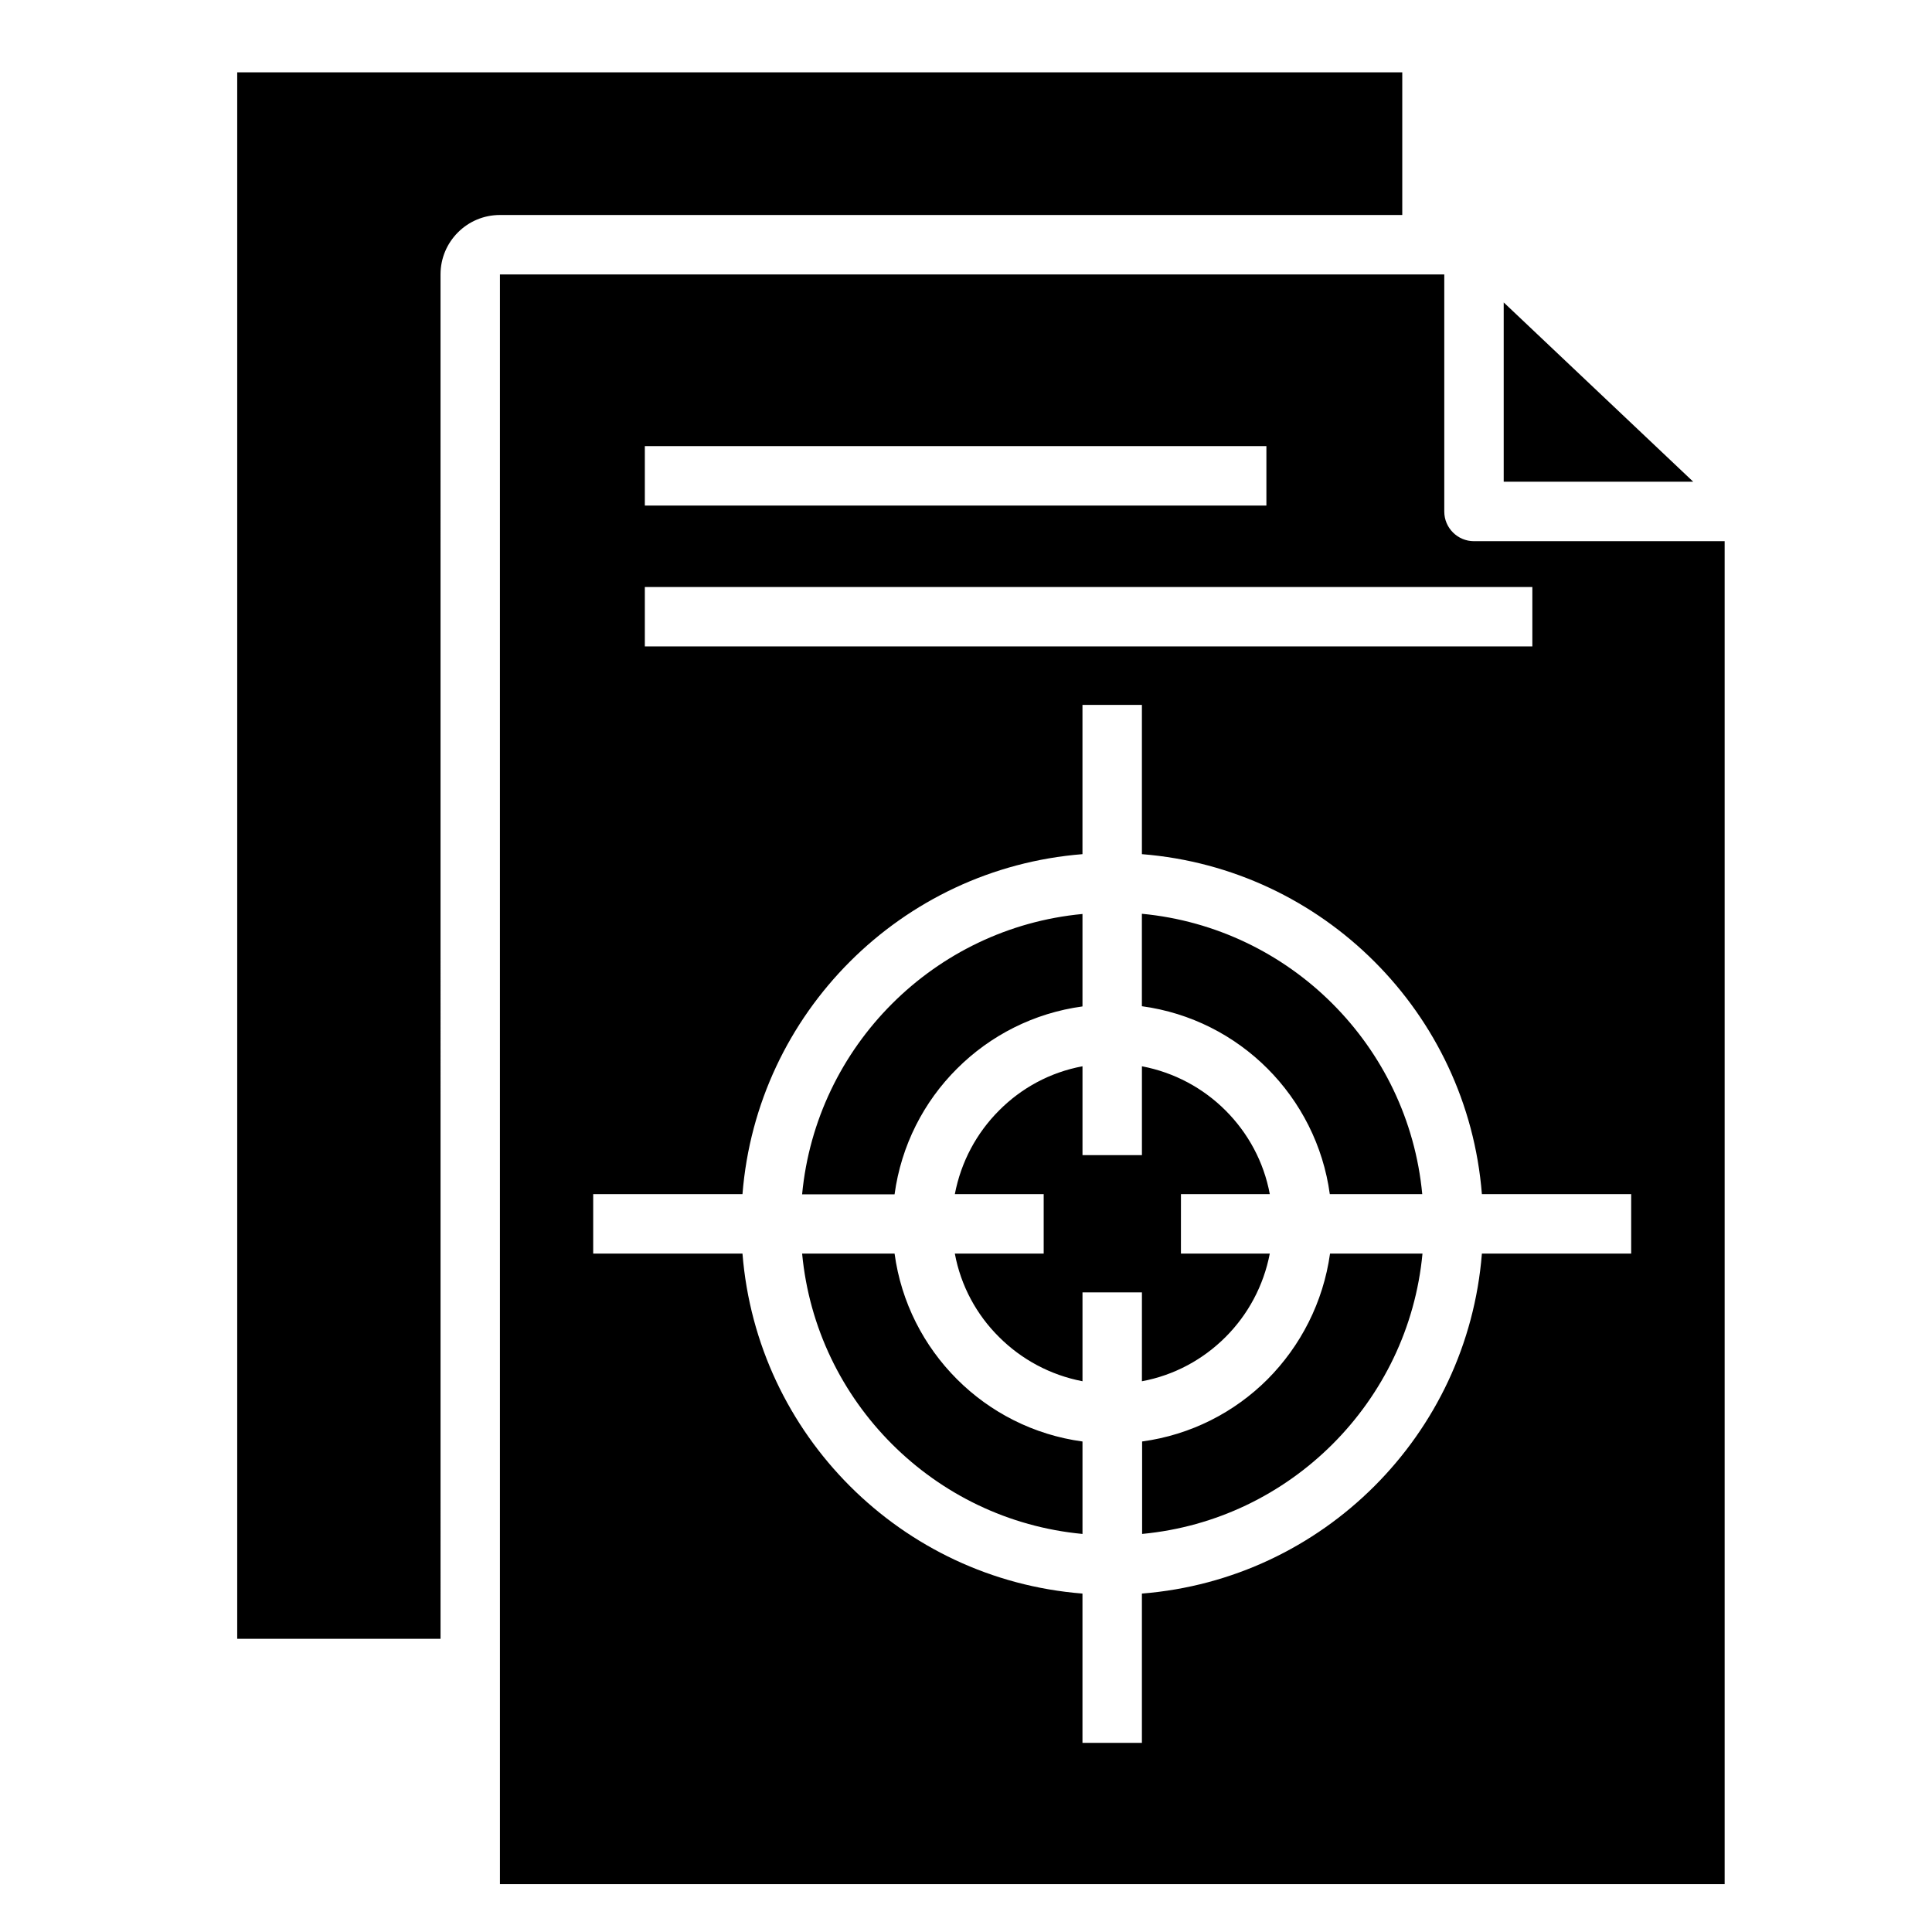
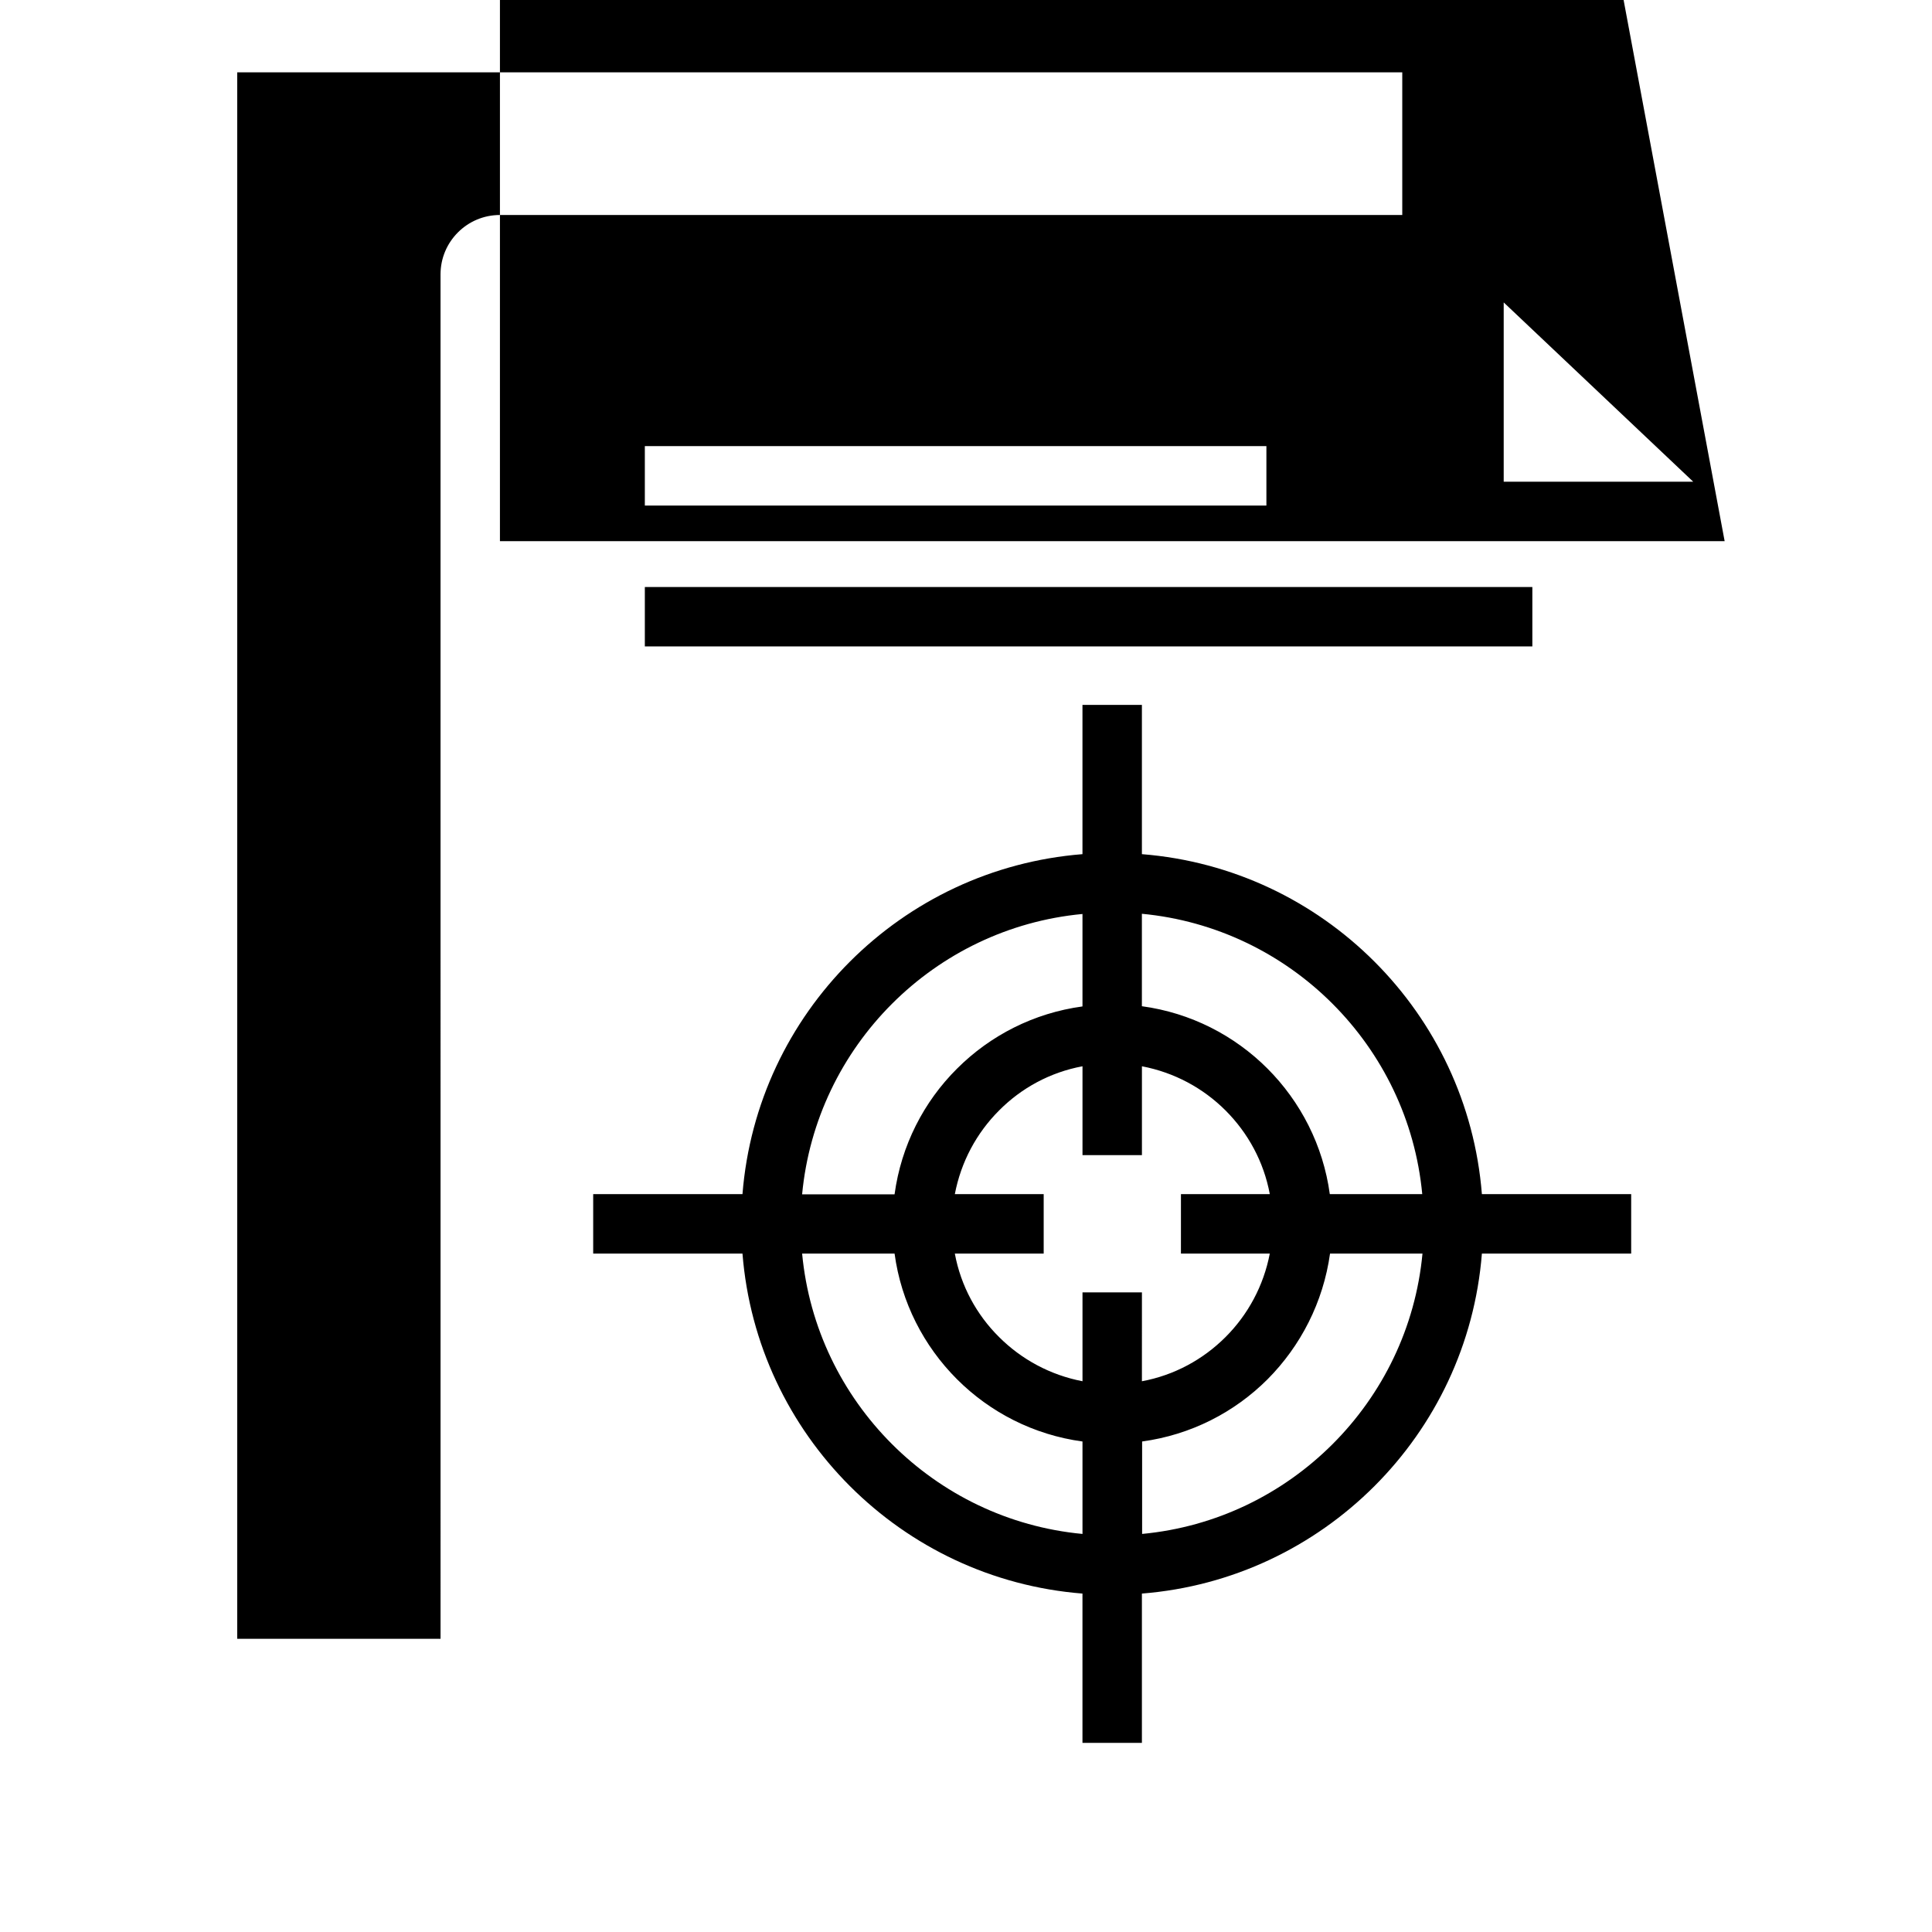
<svg xmlns="http://www.w3.org/2000/svg" fill="#000000" width="800px" height="800px" version="1.1" viewBox="144 144 512 512">
-   <path d="m592.72 271.66h-50.223v-47.516zm-96.309 188.8h24.5c-1.855-19.676-10.605-37.281-23.812-50.488-13.207-13.207-30.863-21.957-50.488-23.812v24.5c12.941 1.75 24.5 7.742 33.25 16.492 8.809 8.805 14.801 20.422 16.551 33.309zm-115.34 15.75h-24.5c1.855 19.676 10.605 37.281 23.812 50.488 13.207 13.207 30.812 21.957 50.488 23.812v-24.5c-12.941-1.75-24.5-7.742-33.25-16.492-8.809-8.809-14.801-20.371-16.551-33.309zm98.852 33.305c-8.805 8.805-20.363 14.742-33.25 16.492v24.5c19.676-1.855 37.281-10.605 50.488-23.812 13.207-13.207 21.957-30.812 23.812-50.488h-24.5c-1.809 12.941-7.801 24.504-16.551 33.309zm-82.305-82.309c8.805-8.805 20.363-14.742 33.25-16.492v-24.5c-19.676 1.855-37.281 10.605-50.488 23.812-13.207 13.207-21.957 30.863-23.812 50.488h24.5c1.754-12.941 7.746-24.559 16.551-33.309zm203.43-139.79v355.9h-324.56v-426.59h250.26v62.844c0 4.348 3.555 7.848 7.848 7.848zm-286.16-9.441h164.72v-15.75h-164.72zm0 37.336h235.2v-15.75h-235.2zm261.39 145.15h-39.562c-1.91-24.023-12.41-45.555-28.477-61.625-16.07-16.07-37.602-26.57-61.625-28.477v-39.562h-15.75v39.562c-24.023 1.91-45.555 12.41-61.625 28.477-16.07 16.07-26.57 37.602-28.477 61.625h-39.562v15.75h39.562c1.91 24.023 12.41 45.555 28.477 61.625 16.07 16.07 37.602 26.57 61.625 28.477v39.562h15.75v-39.562c24.023-1.91 45.555-12.41 61.625-28.477 16.07-16.07 26.57-37.602 28.477-61.625h39.562zm-129.66 49.586c8.59-1.59 16.227-5.781 22.168-11.719 5.941-5.941 10.078-13.578 11.719-22.113h-23.547l0.004-15.754h23.547c-1.59-8.59-5.781-16.227-11.719-22.168-5.941-5.941-13.578-10.078-22.168-11.719v23.547h-15.75v-23.547c-8.59 1.59-16.227 5.781-22.113 11.719-5.941 5.941-10.078 13.578-11.719 22.168h23.547v15.75h-23.547c1.59 8.59 5.781 16.227 11.719 22.113 5.941 5.941 13.578 10.078 22.113 11.719v-23.547h15.75zm68.996-309.07v-37.812h-308.75v415.14h53.883l-0.004-361.58c0-4.348 1.75-8.273 4.613-11.137 2.863-2.863 6.789-4.613 11.137-4.613z" fill-rule="evenodd" />
+   <path d="m592.72 271.66h-50.223v-47.516zm-96.309 188.8h24.5c-1.855-19.676-10.605-37.281-23.812-50.488-13.207-13.207-30.863-21.957-50.488-23.812v24.5c12.941 1.75 24.5 7.742 33.25 16.492 8.809 8.805 14.801 20.422 16.551 33.309zm-115.34 15.75h-24.5c1.855 19.676 10.605 37.281 23.812 50.488 13.207 13.207 30.812 21.957 50.488 23.812v-24.5c-12.941-1.75-24.5-7.742-33.25-16.492-8.809-8.809-14.801-20.371-16.551-33.309zm98.852 33.305c-8.805 8.805-20.363 14.742-33.25 16.492v24.5c19.676-1.855 37.281-10.605 50.488-23.812 13.207-13.207 21.957-30.812 23.812-50.488h-24.5c-1.809 12.941-7.801 24.504-16.551 33.309zm-82.305-82.309c8.805-8.805 20.363-14.742 33.25-16.492v-24.5c-19.676 1.855-37.281 10.605-50.488 23.812-13.207 13.207-21.957 30.863-23.812 50.488h24.5c1.754-12.941 7.746-24.559 16.551-33.309zm203.43-139.79h-324.56v-426.59h250.26v62.844c0 4.348 3.555 7.848 7.848 7.848zm-286.16-9.441h164.72v-15.75h-164.72zm0 37.336h235.2v-15.75h-235.2zm261.39 145.15h-39.562c-1.91-24.023-12.41-45.555-28.477-61.625-16.07-16.07-37.602-26.57-61.625-28.477v-39.562h-15.75v39.562c-24.023 1.91-45.555 12.41-61.625 28.477-16.07 16.07-26.57 37.602-28.477 61.625h-39.562v15.75h39.562c1.91 24.023 12.41 45.555 28.477 61.625 16.07 16.07 37.602 26.57 61.625 28.477v39.562h15.75v-39.562c24.023-1.91 45.555-12.41 61.625-28.477 16.07-16.07 26.57-37.602 28.477-61.625h39.562zm-129.66 49.586c8.59-1.59 16.227-5.781 22.168-11.719 5.941-5.941 10.078-13.578 11.719-22.113h-23.547l0.004-15.754h23.547c-1.59-8.59-5.781-16.227-11.719-22.168-5.941-5.941-13.578-10.078-22.168-11.719v23.547h-15.75v-23.547c-8.59 1.59-16.227 5.781-22.113 11.719-5.941 5.941-10.078 13.578-11.719 22.168h23.547v15.75h-23.547c1.59 8.59 5.781 16.227 11.719 22.113 5.941 5.941 13.578 10.078 22.113 11.719v-23.547h15.75zm68.996-309.07v-37.812h-308.75v415.14h53.883l-0.004-361.58c0-4.348 1.75-8.273 4.613-11.137 2.863-2.863 6.789-4.613 11.137-4.613z" fill-rule="evenodd" />
</svg>